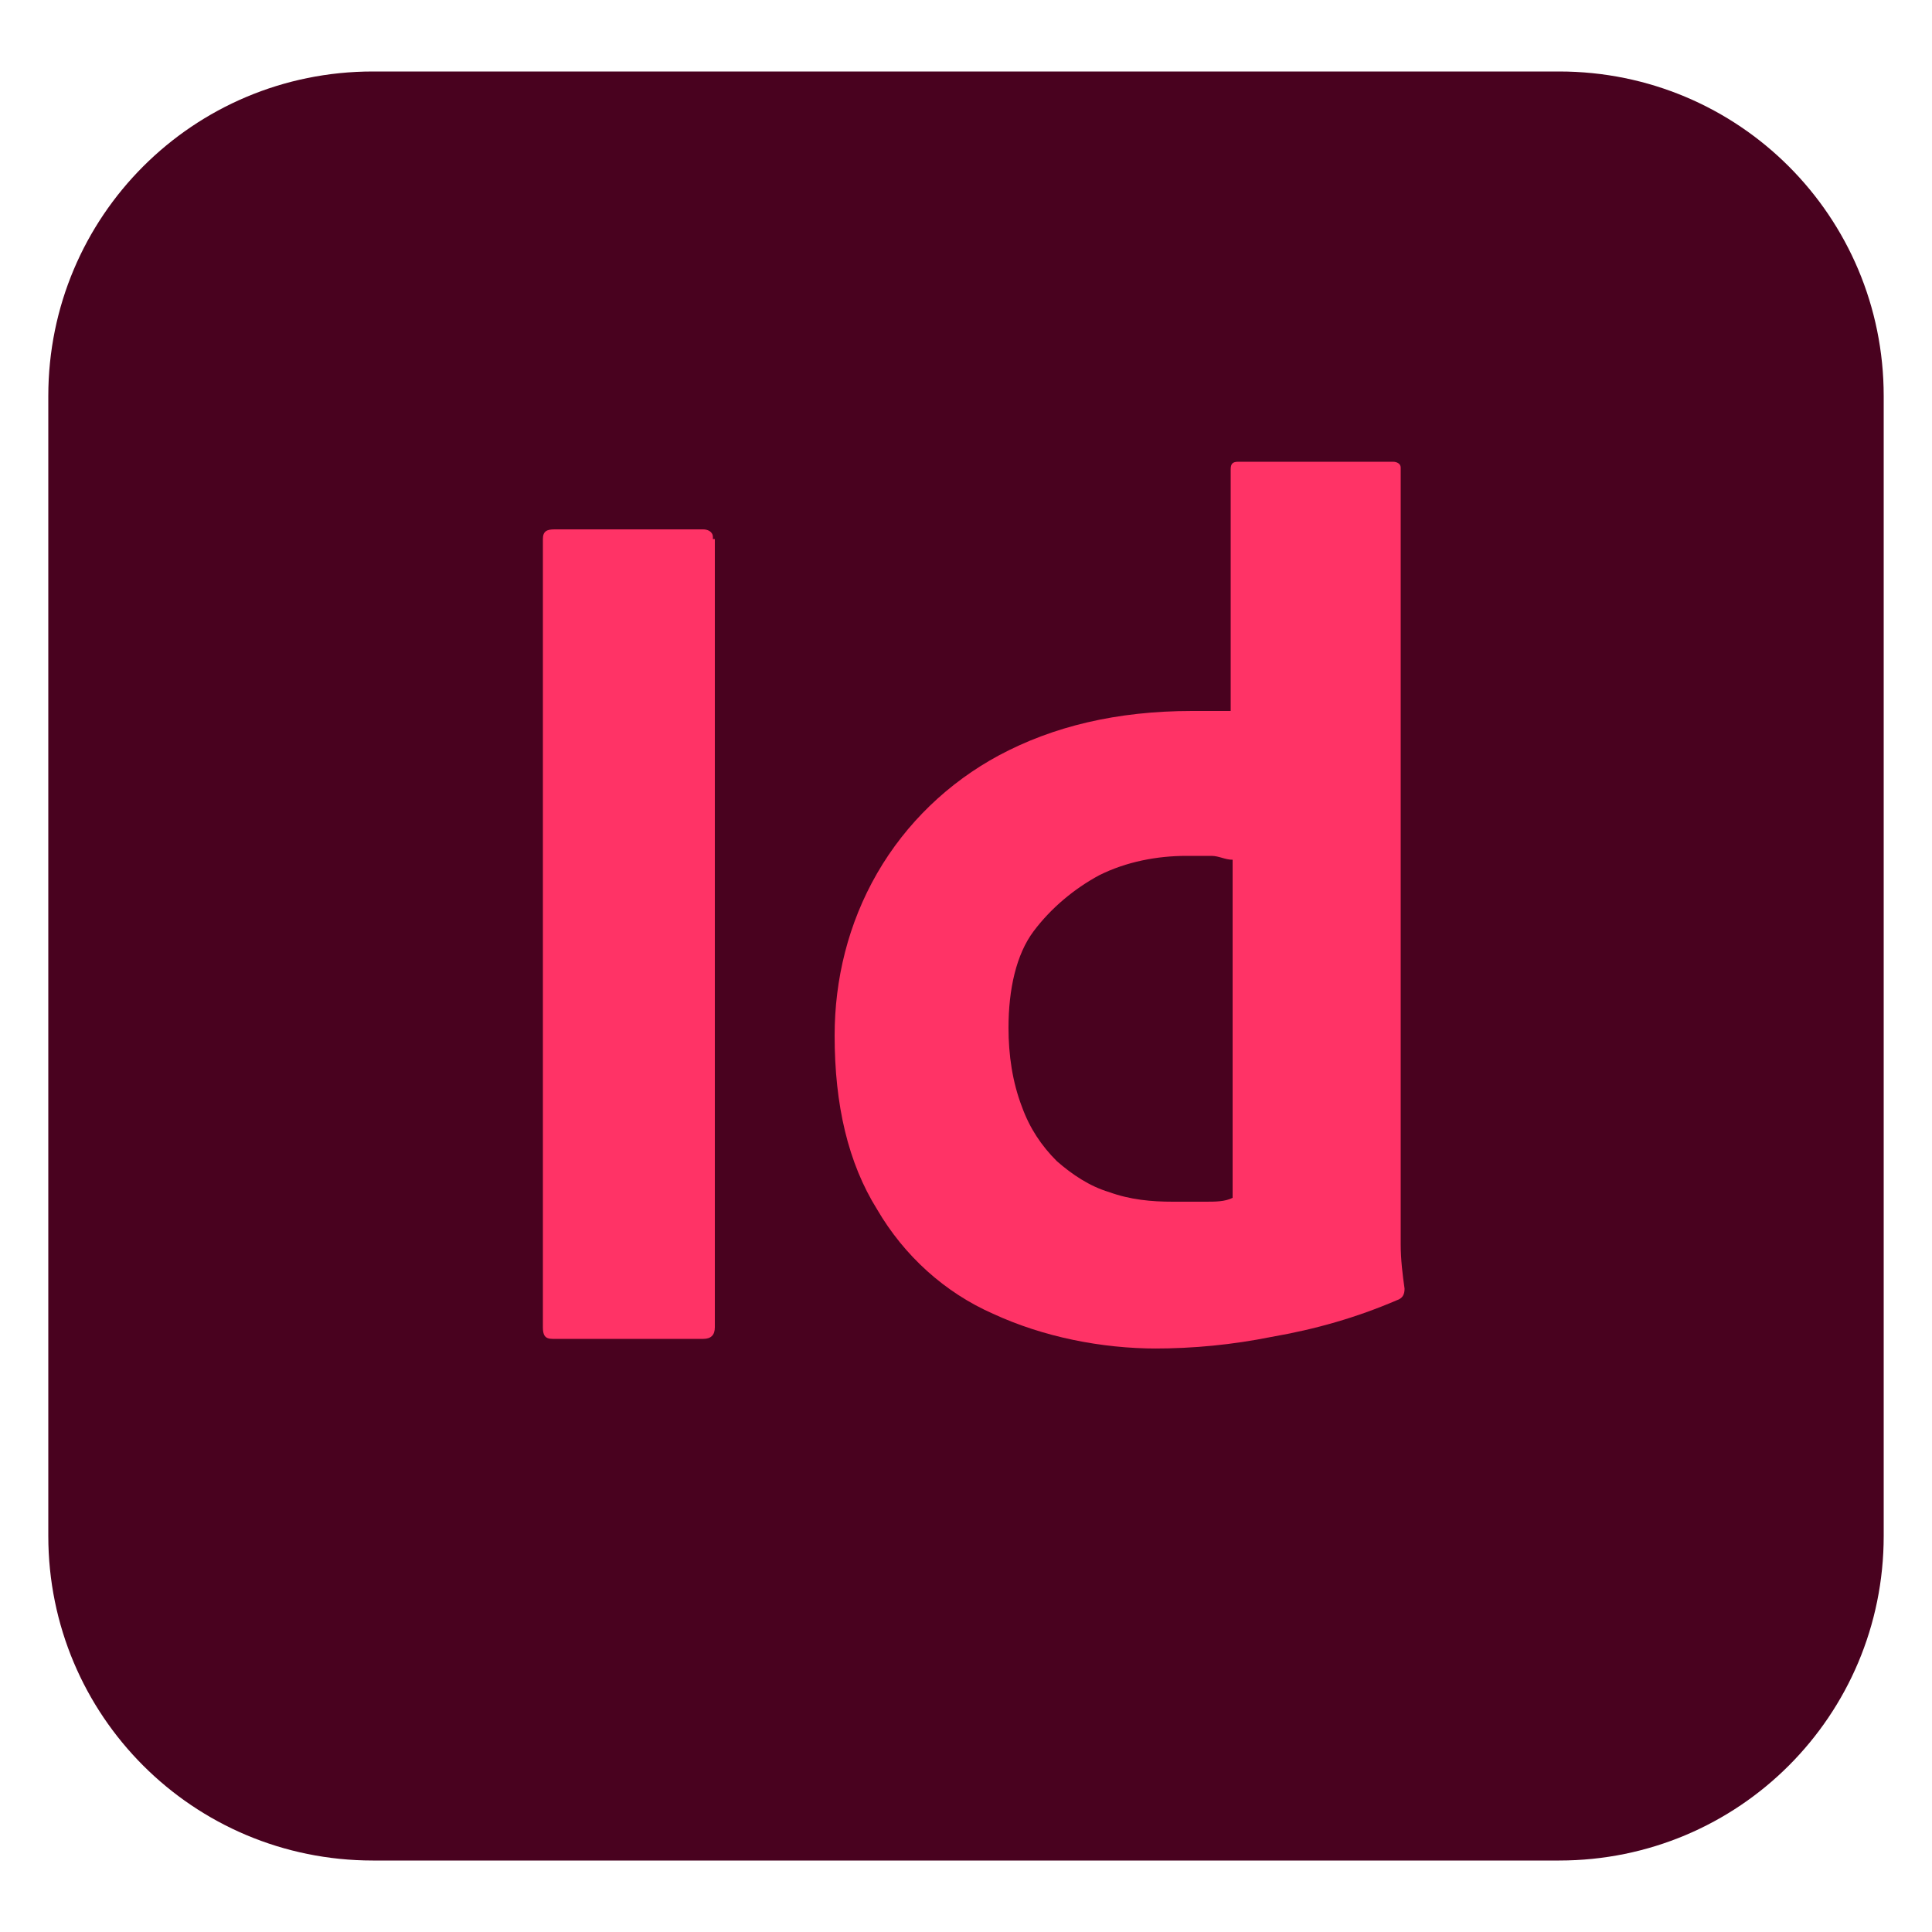
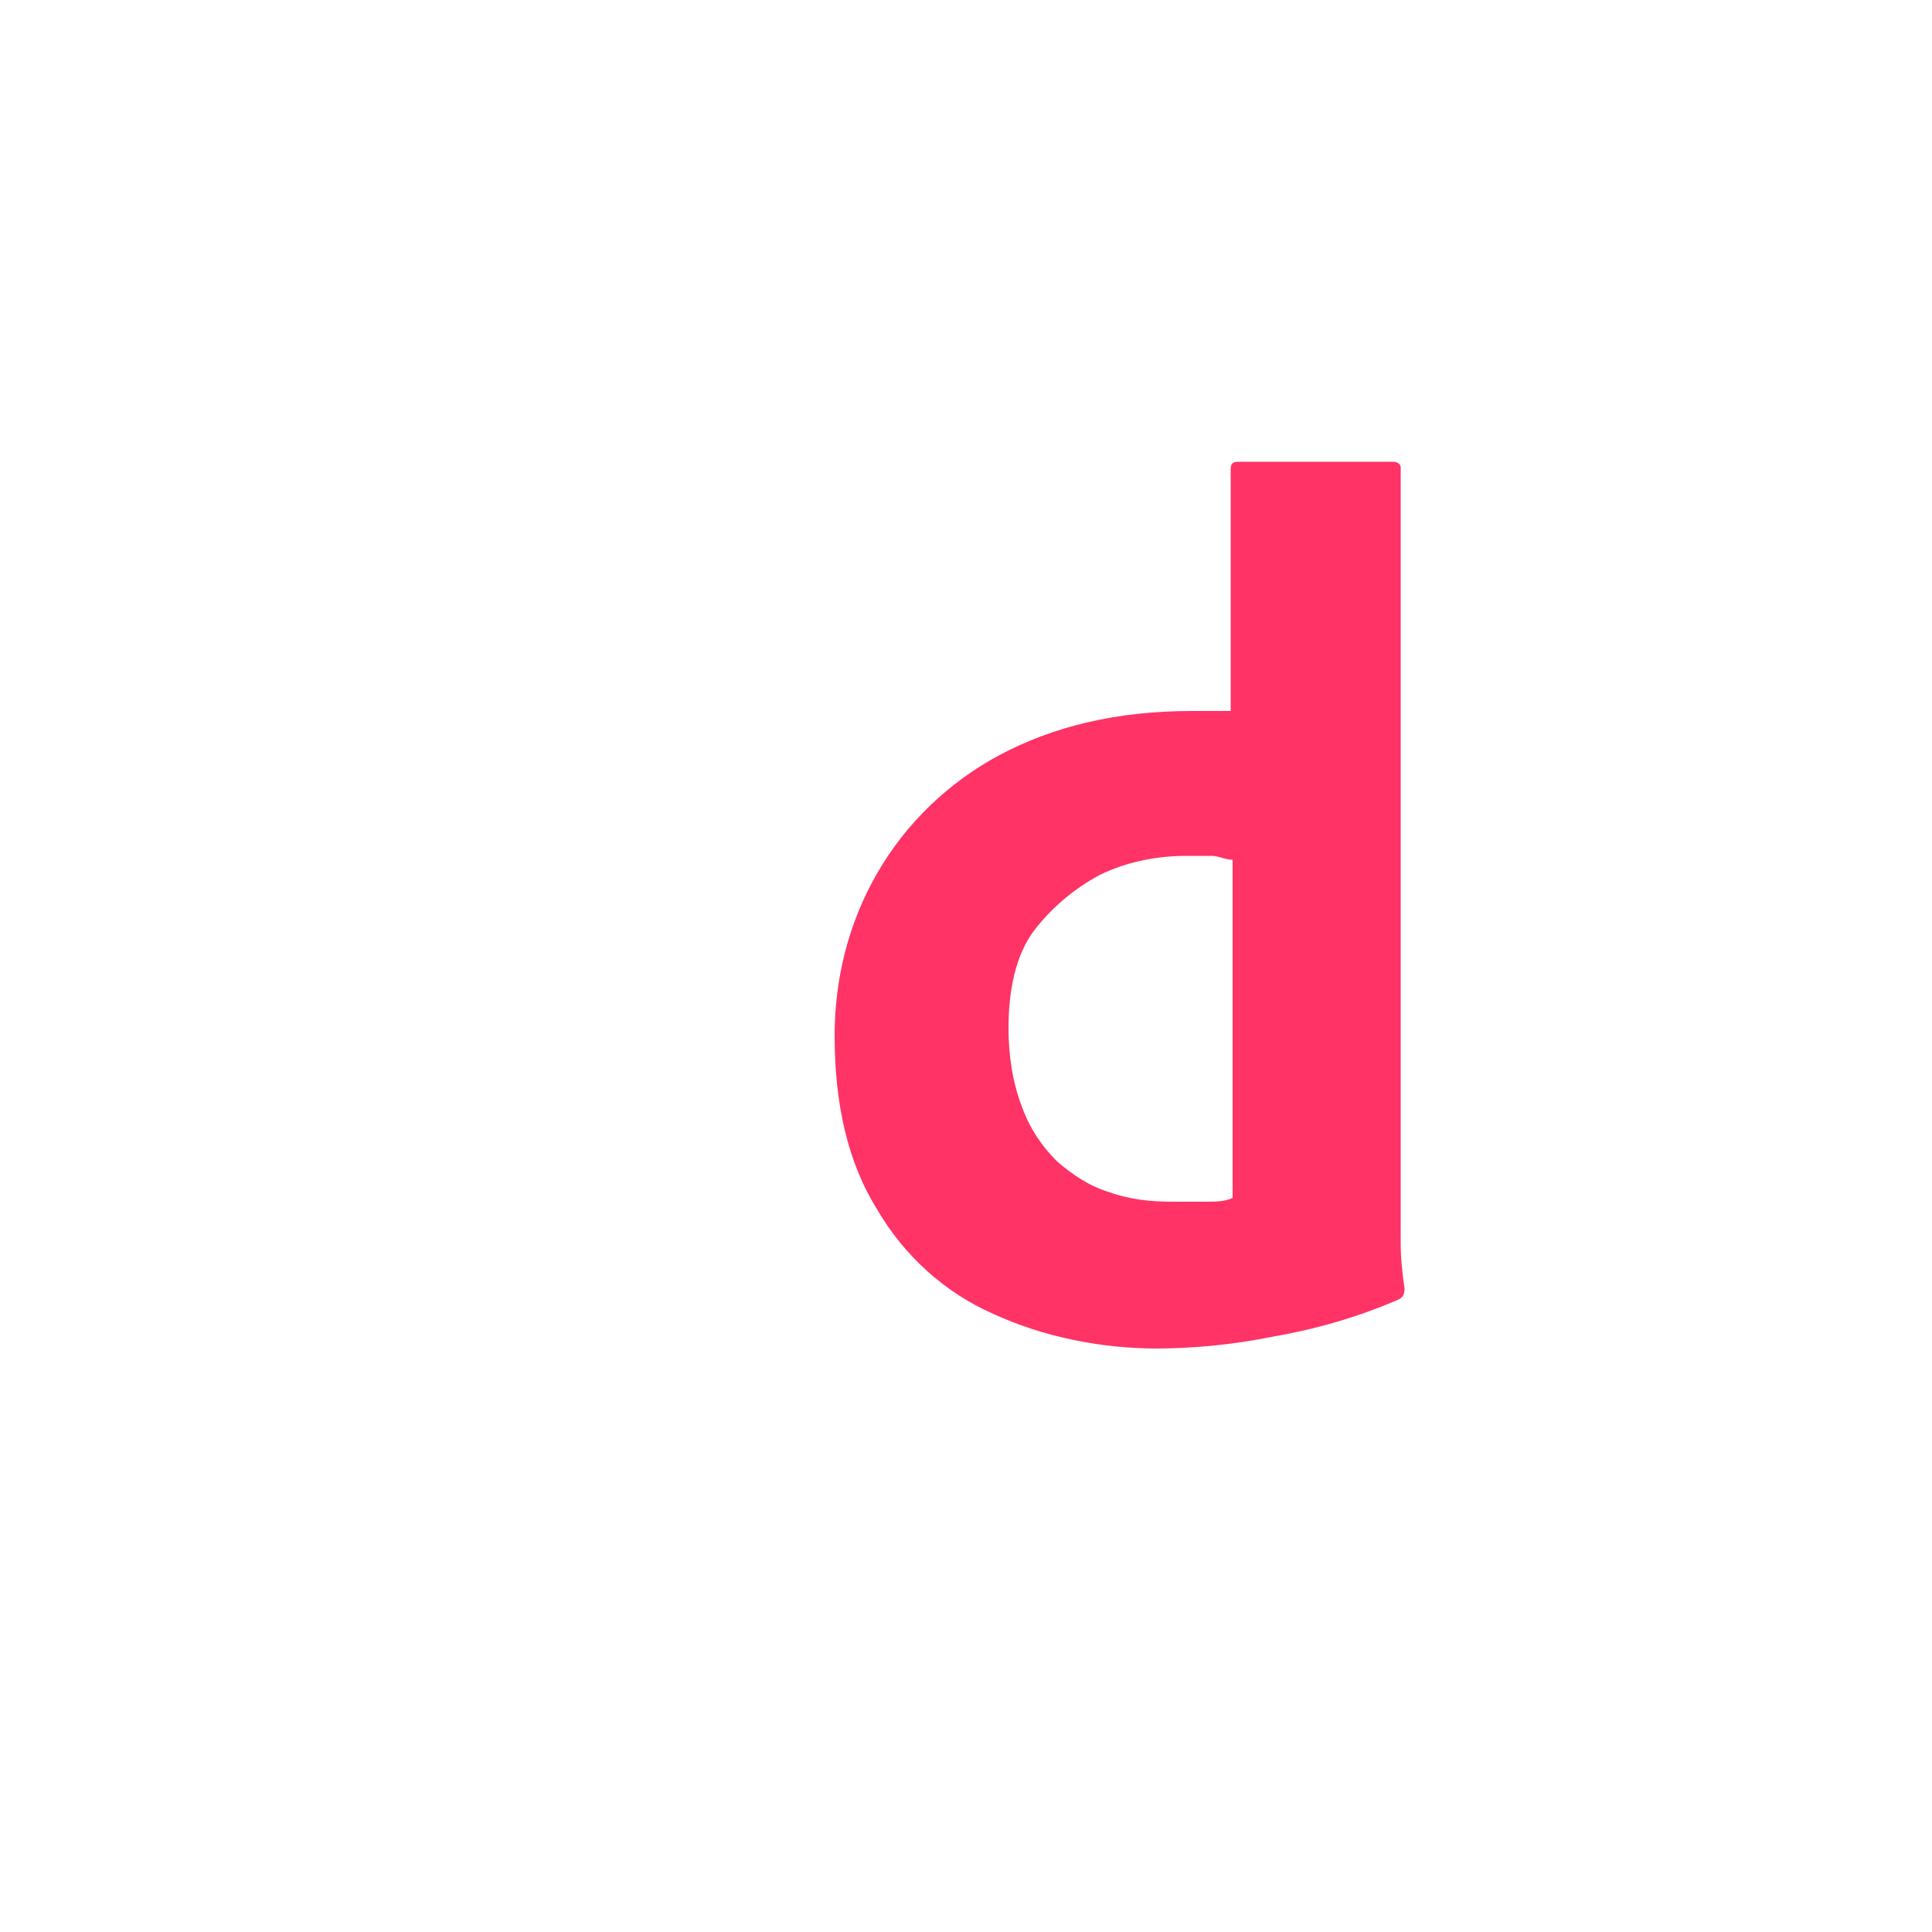
<svg xmlns="http://www.w3.org/2000/svg" version="1.1" viewBox="0 0 100 100">
  <defs>
    <style>
      .cls-1 {
        fill: #f36;
      }

      .cls-2 {
        fill: #49021f;
      }
    </style>
  </defs>
  <g>
    <g id="Camada_1">
      <g>
-         <path class="cls-2" d="M19.3,3.7h61.4c9.3,0,16.8,7.5,16.8,16.8v59c0,9.3-7.5,16.8-16.8,16.8H19.3c-9.3,0-16.8-7.5-16.8-16.8V20.5C2.5,11.2,10,3.7,19.3,3.7Z" />
        <g id="vlpa">
          <g id="vlpb">
-             <path class="cls-1" d="M37,27.9v40.8c0,.4-.2.6-.6.6h-7.8c-.4,0-.5-.2-.5-.6V27.9c0-.4.2-.5.6-.5h7.7c.2,0,.5.1.5.4,0,0,0,0,0,.1Z" />
            <path class="cls-1" d="M59.9,69.8c-2.9,0-5.9-.6-8.5-1.8-2.5-1.1-4.6-3-6-5.4-1.5-2.4-2.2-5.4-2.2-9,0-2.9.7-5.8,2.2-8.4,1.5-2.6,3.7-4.7,6.3-6.1,2.8-1.5,6.1-2.3,10-2.3s.5,0,.8,0,.8,0,1.2,0v-12.5c0-.3.1-.4.4-.4h8c.2,0,.4.1.4.3h0v37.8c0,.7,0,1.5,0,2.4,0,.8.1,1.6.2,2.3,0,.3-.1.5-.4.6-2.1.9-4.2,1.5-6.5,1.9-2,.4-4,.6-6.1.6h0ZM63.8,61.9v-17.4c-.4,0-.7-.2-1.1-.2-.4,0-.9,0-1.3,0-1.5,0-3.1.3-4.5,1-1.3.7-2.5,1.7-3.4,2.9s-1.3,3-1.3,5c0,1.4.2,2.8.7,4.1.4,1.1,1,2,1.8,2.8.8.7,1.7,1.3,2.7,1.6,1.1.4,2.2.5,3.3.5s1.1,0,1.7,0c.5,0,1,0,1.4-.2h0Z" />
          </g>
        </g>
      </g>
    </g>
  </g>
</svg>